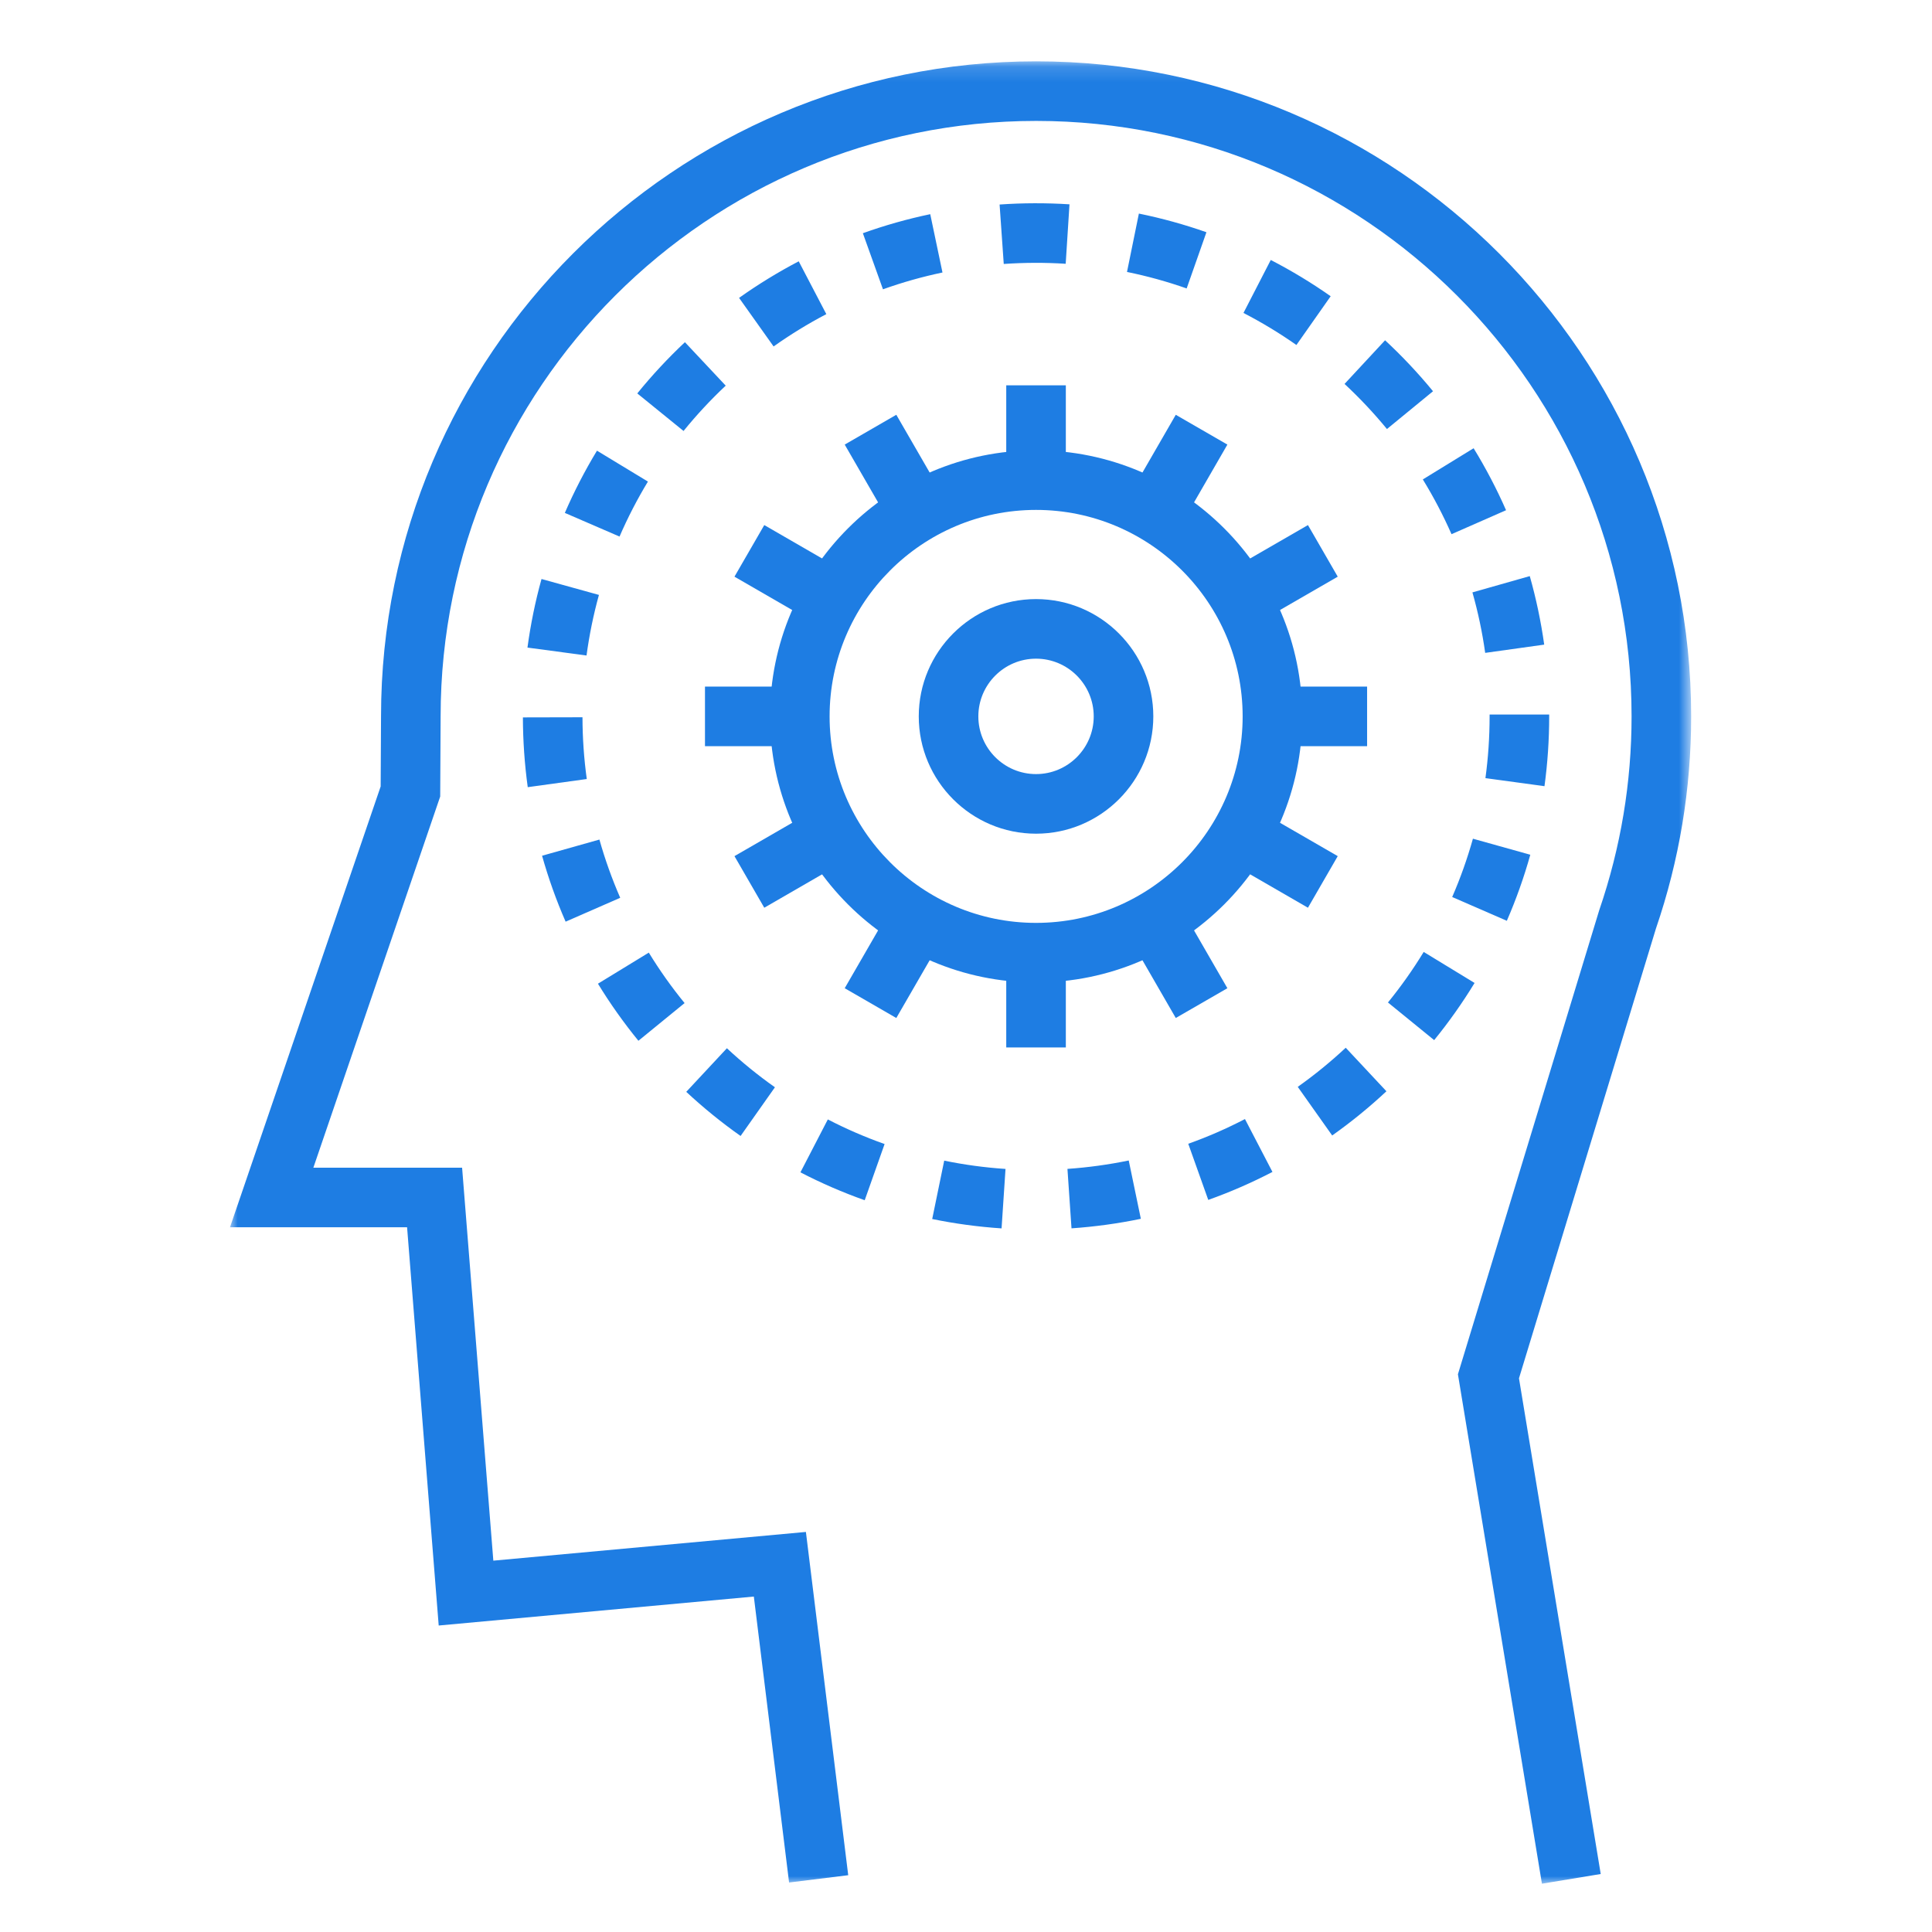
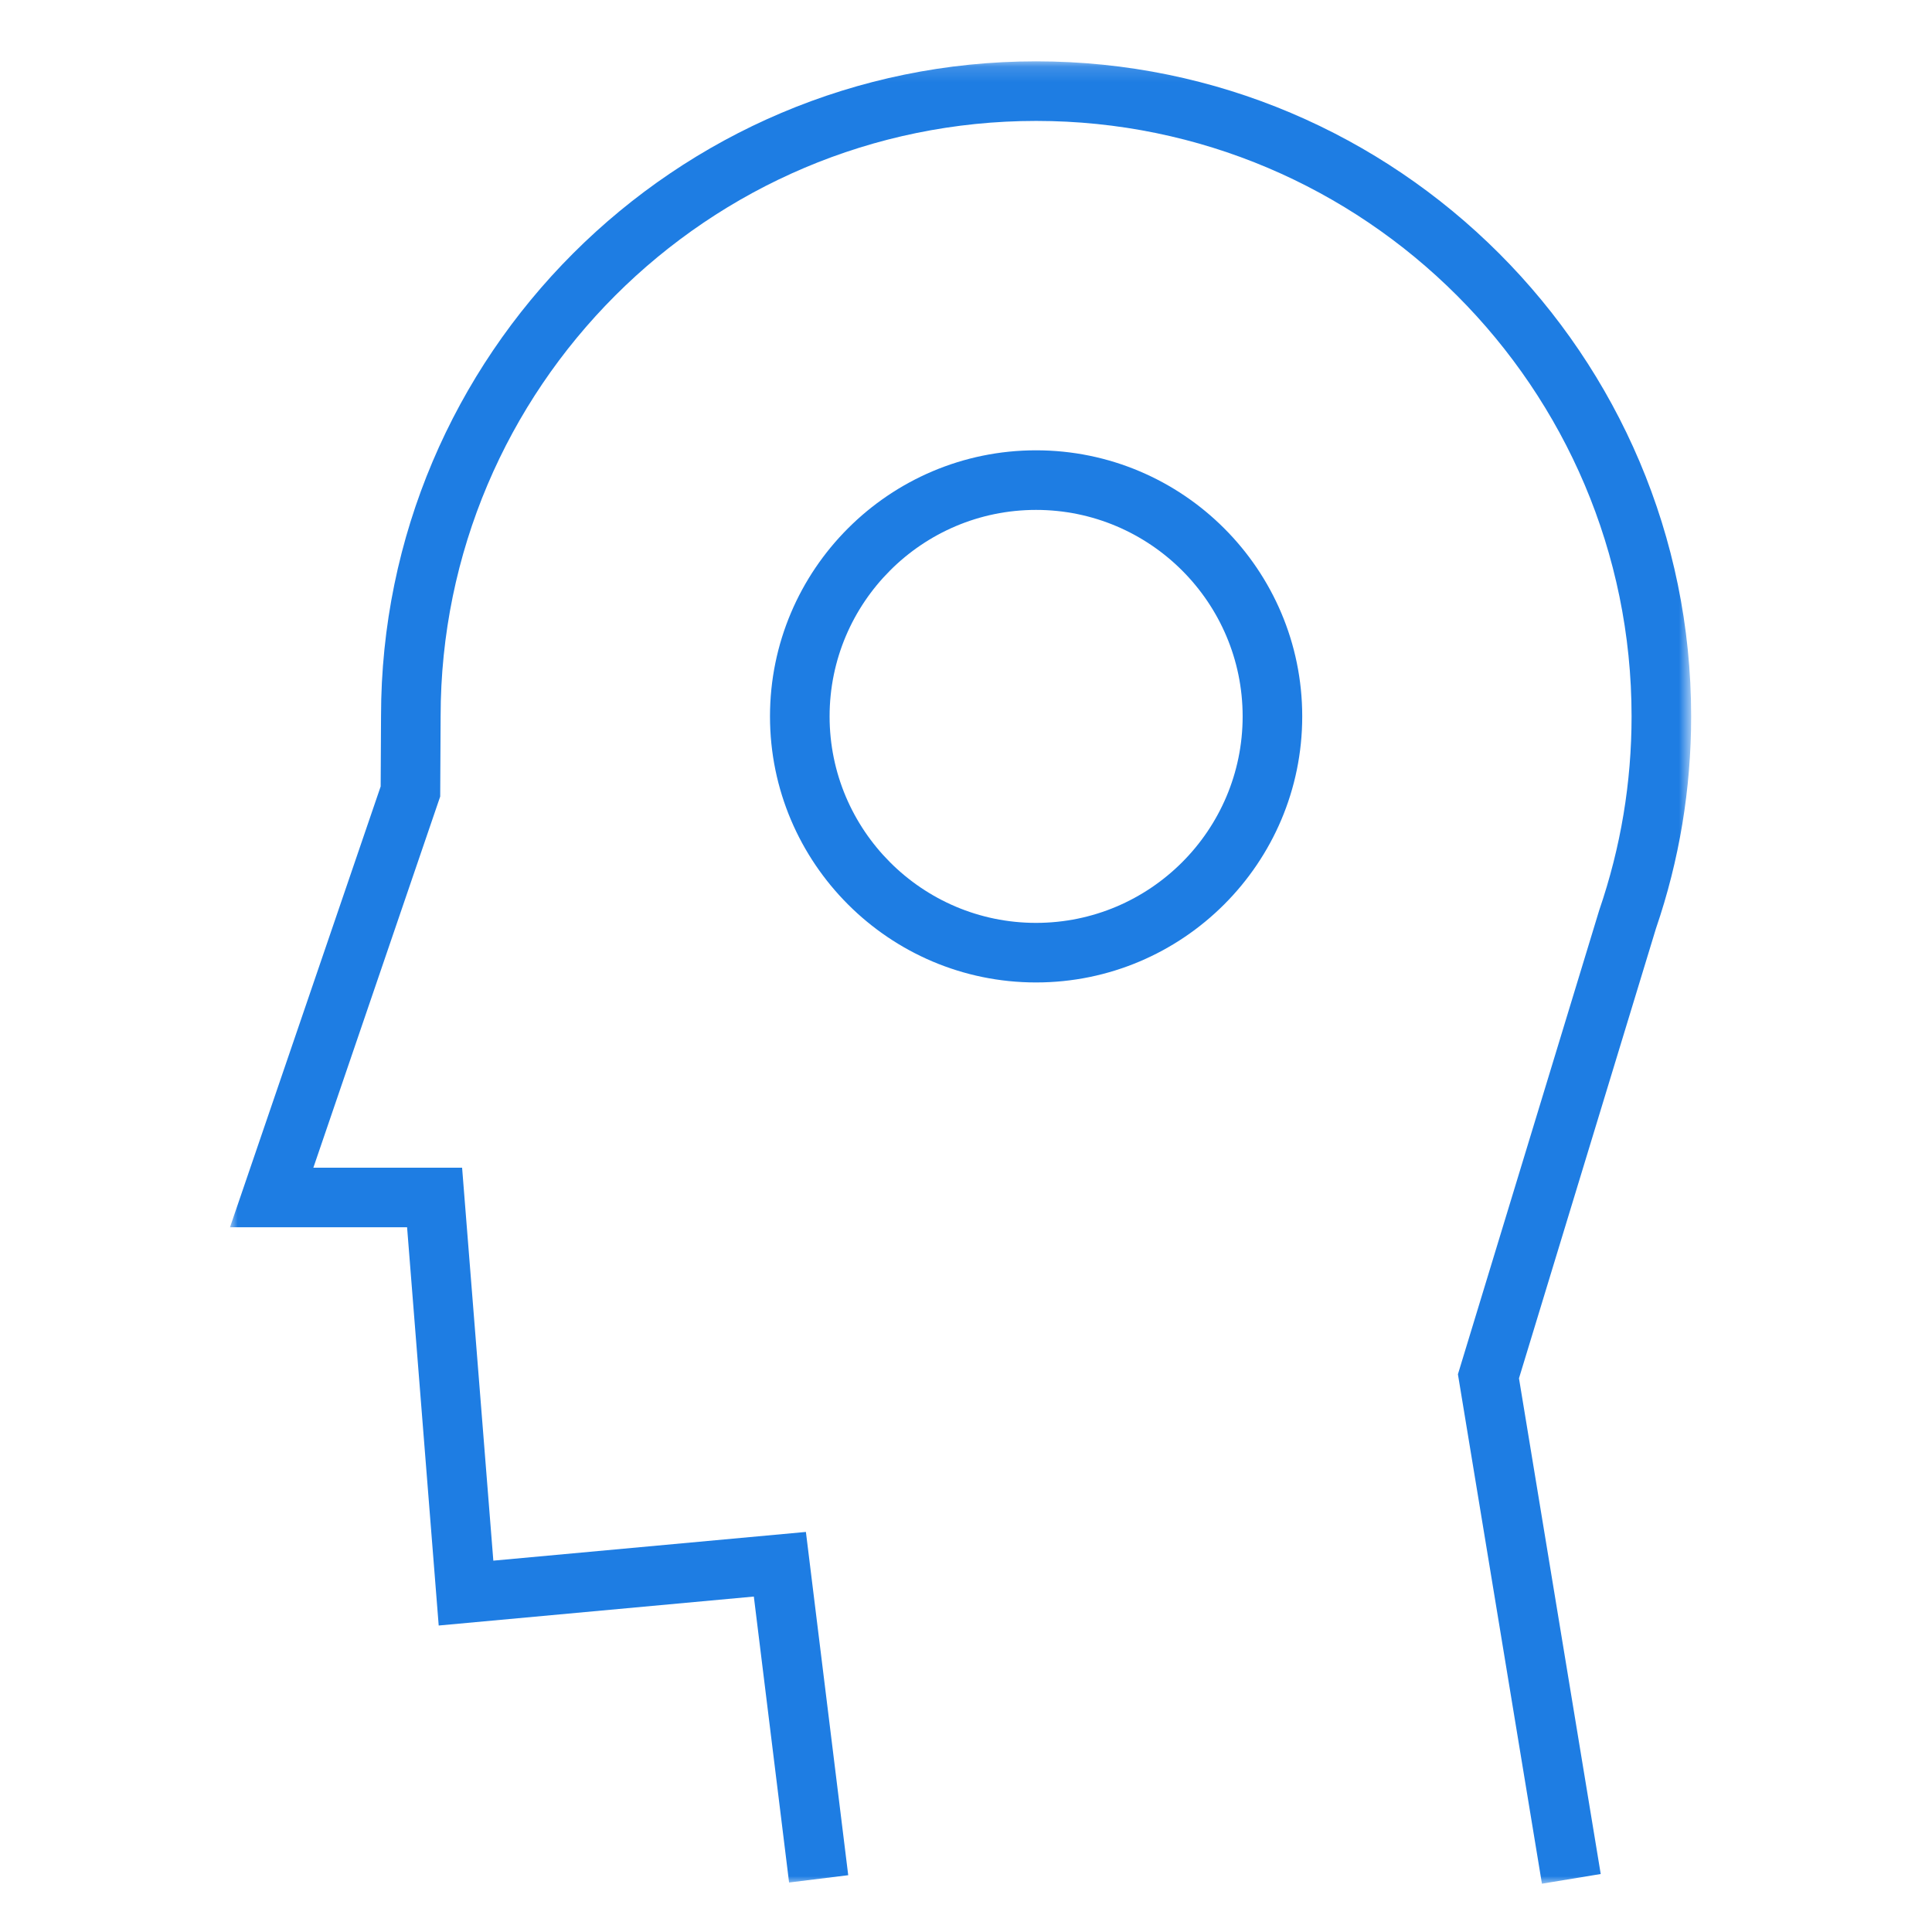
<svg xmlns="http://www.w3.org/2000/svg" xmlns:xlink="http://www.w3.org/1999/xlink" width="126px" height="126px" viewBox="0 0 126 126" version="1.1">
  <title>群組copycopycopycopycopycopycopycopy</title>
  <desc>Created with Sketch.</desc>
  <defs>
    <polygon id="path-1" points="0 0.15 95.293 0.15 95.293 119 0 119" />
-     <polygon id="path-3" points="0 119.85 95.294 119.85 95.294 1 0 1" />
  </defs>
  <g id="page-1" stroke="none" stroke-width="1" fill="none" fill-rule="evenodd">
    <g id="01_about_a" transform="translate(-453, -2945)">
      <g id="群組" transform="translate(468, 2948)">
        <g transform="translate(0, 0.85)">
          <mask id="mask-2" fill="white">
            <use xlink:href="#path-1" />
          </mask>
          <g id="Clip-2" />
-           <path d="M85.561,119 L80.082,85.776 L89.297,55.513 C90.706,51.405 91.407,47.174 91.407,42.871 C91.407,21.458 73.987,4.036 52.575,4.036 C31.16,4.036 13.736,21.458 13.736,42.871 L13.709,48.096 L5.436,72.305 L15.137,72.305 L17.174,97.932 L37.559,96.059 L40.319,118.446 L36.462,118.922 L34.163,100.273 L13.611,102.162 L11.549,76.19 L-0.001,76.19 L9.826,47.44 L9.85,42.861 C9.85,19.315 29.017,0.15 52.575,0.15 C76.129,0.15 95.293,19.315 95.293,42.871 C95.293,47.604 94.52,52.259 92.996,56.708 L84.064,86.04 L89.395,118.368 L85.561,119 Z" id="Fill-1" fill="#1E7DE3" mask="url(#mask-2)" />
+           <path d="M85.561,119 L80.082,85.776 L89.297,55.513 C90.706,51.405 91.407,47.174 91.407,42.871 C91.407,21.458 73.987,4.036 52.575,4.036 C31.16,4.036 13.736,21.458 13.736,42.871 L13.709,48.096 L5.436,72.305 L15.137,72.305 L17.174,97.932 L37.559,96.059 L40.319,118.446 L36.462,118.922 L34.163,100.273 L13.611,102.162 L11.549,76.19 L-0.001,76.19 L9.826,47.44 L9.85,42.861 C9.85,19.315 29.017,0.15 52.575,0.15 C76.129,0.15 95.293,19.315 95.293,42.871 C95.293,47.604 94.52,52.259 92.996,56.708 L84.064,86.04 L89.395,118.368 L85.561,119 " id="Fill-1" fill="#1E7DE3" mask="url(#mask-2)" />
        </g>
        <path d="M52.568,30.255 C45.143,30.255 39.104,36.296 39.104,43.721 C39.104,51.147 45.143,57.188 52.568,57.188 C59.997,57.188 66.042,51.147 66.042,43.721 C66.042,36.296 59.997,30.255 52.568,30.255 M52.568,61.073 C43.001,61.073 35.217,53.289 35.217,43.721 C35.217,34.152 43.001,26.368 52.568,26.368 C62.14,26.368 69.928,34.152 69.928,43.721 C69.928,53.289 62.14,61.073 52.568,61.073" id="Fill-3" fill="#1E7DE3" />
-         <path d="M52.568,39.957 C50.493,39.957 48.805,41.645 48.805,43.721 C48.805,45.796 50.493,47.484 52.568,47.484 C54.642,47.484 56.33,45.796 56.33,43.721 C56.33,41.645 54.642,39.957 52.568,39.957 M52.568,51.371 C48.35,51.371 44.919,47.939 44.919,43.721 C44.919,39.503 48.35,36.071 52.568,36.071 C56.785,36.071 60.216,39.503 60.216,43.721 C60.216,47.939 56.785,51.371 52.568,51.371" id="Fill-5" fill="#1E7DE3" />
        <mask id="mask-4" fill="white">
          <use xlink:href="#path-3" />
        </mask>
        <g id="Clip-8" />
        <polygon id="Fill-7" fill="#1E7DE3" mask="url(#mask-4)" points="50.625 28.312 54.511 28.312 54.511 22.13 50.625 22.13" />
        <polygon id="Fill-9" fill="#1E7DE3" mask="url(#mask-4)" points="43.182 31.349 40.09 25.995 43.455 24.051 46.548 29.406" />
        <polygon id="Fill-10" fill="#1E7DE3" mask="url(#mask-4)" points="38.254 37.701 32.9 34.609 34.844 31.244 40.197 34.336" />
-         <polygon id="Fill-11" fill="#1E7DE3" mask="url(#mask-4)" points="30.977 45.664 37.161 45.664 37.161 41.778 30.977 41.778" />
        <polygon id="Fill-12" fill="#1E7DE3" mask="url(#mask-4)" points="34.844 56.2 32.9 52.835 38.254 49.742 40.198 53.107" />
        <polygon id="Fill-13" fill="#1E7DE3" mask="url(#mask-4)" points="43.455 63.392 40.09 61.449 43.182 56.093 46.548 58.037" />
-         <polygon id="Fill-14" fill="#1E7DE3" mask="url(#mask-4)" points="50.625 65.312 54.511 65.312 54.511 59.13 50.625 59.13" />
-         <polygon id="Fill-15" fill="#1E7DE3" mask="url(#mask-4)" points="61.681 63.391 58.591 58.037 61.957 56.094 65.047 61.449" />
        <polygon id="Fill-16" fill="#1E7DE3" mask="url(#mask-4)" points="70.301 56.2 64.947 53.107 66.89 49.742 72.244 52.835" />
        <polygon id="Fill-17" fill="#1E7DE3" mask="url(#mask-4)" points="67.985 45.664 74.159 45.664 74.159 41.778 67.985 41.778" />
        <polygon id="Fill-18" fill="#1E7DE3" mask="url(#mask-4)" points="66.89 37.701 64.947 34.336 70.301 31.244 72.244 34.609" />
        <polygon id="Fill-19" fill="#1E7DE3" mask="url(#mask-4)" points="61.957 31.349 58.591 29.407 61.681 24.052 65.047 25.995" />
        <path d="M50.462,14.215 L50.191,10.338 C51.7,10.233 53.233,10.229 54.749,10.325 L54.502,14.203 C53.158,14.117 51.799,14.122 50.462,14.215 L50.462,14.215 Z M62.391,15.812 C61.123,15.365 59.815,15.004 58.5,14.736 L59.275,10.929 C60.764,11.232 62.245,11.641 63.68,12.146 L62.391,15.812 Z M42.585,15.868 L41.274,12.21 C42.703,11.697 44.182,11.279 45.668,10.968 L46.466,14.772 C45.153,15.047 43.848,15.415 42.585,15.868 L42.585,15.868 Z M69.549,19.5 C68.451,18.729 67.289,18.026 66.096,17.41 L67.876,13.955 C69.227,14.652 70.541,15.447 71.783,16.32 L69.549,19.5 Z M35.452,19.595 L33.2,16.427 C34.438,15.548 35.746,14.745 37.091,14.042 L38.891,17.487 C37.702,18.109 36.545,18.818 35.452,19.595 L35.452,19.595 Z M75.453,24.98 C74.601,23.942 73.67,22.952 72.688,22.039 L75.331,19.192 C76.442,20.223 77.494,21.341 78.458,22.516 L75.453,24.98 Z M29.579,25.107 L26.562,22.658 C27.517,21.48 28.563,20.356 29.669,19.317 L32.329,22.151 C31.35,23.069 30.425,24.064 29.579,25.107 L29.579,25.107 Z M79.664,31.838 C79.124,30.611 78.495,29.41 77.793,28.267 L81.105,26.233 C81.899,27.527 82.611,28.886 83.221,30.275 L79.664,31.838 Z M25.404,31.993 L21.837,30.45 C22.44,29.058 23.145,27.693 23.933,26.392 L27.256,28.407 C26.56,29.556 25.937,30.763 25.404,31.993 L25.404,31.993 Z M81.86,39.579 C81.674,38.249 81.394,36.921 81.028,35.634 L84.768,34.572 C85.181,36.03 85.498,37.533 85.709,39.041 L81.86,39.579 Z M23.252,39.75 L19.4,39.234 C19.603,37.728 19.91,36.223 20.316,34.761 L24.061,35.799 C23.703,37.09 23.431,38.42 23.252,39.75 L23.252,39.75 Z M85.727,48.273 L81.876,47.748 C82.056,46.424 82.148,45.069 82.148,43.721 L82.148,43.599 L86.033,43.599 L86.034,43.701 C86.034,45.243 85.931,46.775 85.727,48.273 L85.727,48.273 Z M19.418,48.337 C19.212,46.842 19.106,45.311 19.102,43.787 L22.988,43.778 C22.991,45.128 23.085,46.483 23.268,47.806 L19.418,48.337 Z M83.272,57.052 L79.708,55.501 C80.243,54.272 80.697,52.992 81.06,51.698 L84.802,52.744 C84.393,54.21 83.878,55.658 83.272,57.052 L83.272,57.052 Z M21.888,57.109 C21.28,55.718 20.764,54.272 20.352,52.809 L24.092,51.754 C24.456,53.046 24.913,54.324 25.449,55.552 L21.888,57.109 Z M78.533,64.834 L75.519,62.38 C76.367,61.338 77.151,60.23 77.85,59.083 L81.168,61.106 C80.379,62.402 79.492,63.655 78.533,64.834 L78.533,64.834 Z M26.636,64.876 C25.675,63.7 24.787,62.447 23.997,61.154 L27.313,59.127 C28.012,60.271 28.797,61.378 29.647,62.418 L26.636,64.876 Z M71.882,71.053 L69.636,67.882 C70.732,67.106 71.784,66.247 72.765,65.331 L75.419,68.17 C74.312,69.205 73.121,70.176 71.882,71.053 L71.882,71.053 Z M33.299,71.085 C32.061,70.212 30.868,69.243 29.756,68.207 L32.406,65.364 C33.39,66.28 34.443,67.137 35.539,67.909 L33.299,71.085 Z M63.8,75.255 L62.495,71.594 C63.758,71.144 65.002,70.602 66.193,69.982 L67.986,73.43 C66.639,74.131 65.23,74.745 63.8,75.255 L63.8,75.255 Z M41.394,75.276 C39.963,74.769 38.552,74.157 37.202,73.457 L38.989,70.006 C40.182,70.624 41.427,71.164 42.691,71.611 L41.394,75.276 Z M54.881,77.109 L54.616,73.232 C55.958,73.139 57.304,72.955 58.613,72.683 L59.403,76.487 C57.921,76.796 56.399,77.004 54.881,77.109 L54.881,77.109 Z M50.32,77.112 C48.804,77.012 47.281,76.807 45.796,76.501 L46.579,72.694 C47.892,72.964 49.236,73.146 50.577,73.235 L50.32,77.112 Z" id="Fill-20" fill="#1E7DE3" mask="url(#mask-4)" />
      </g>
    </g>
  </g>
</svg>